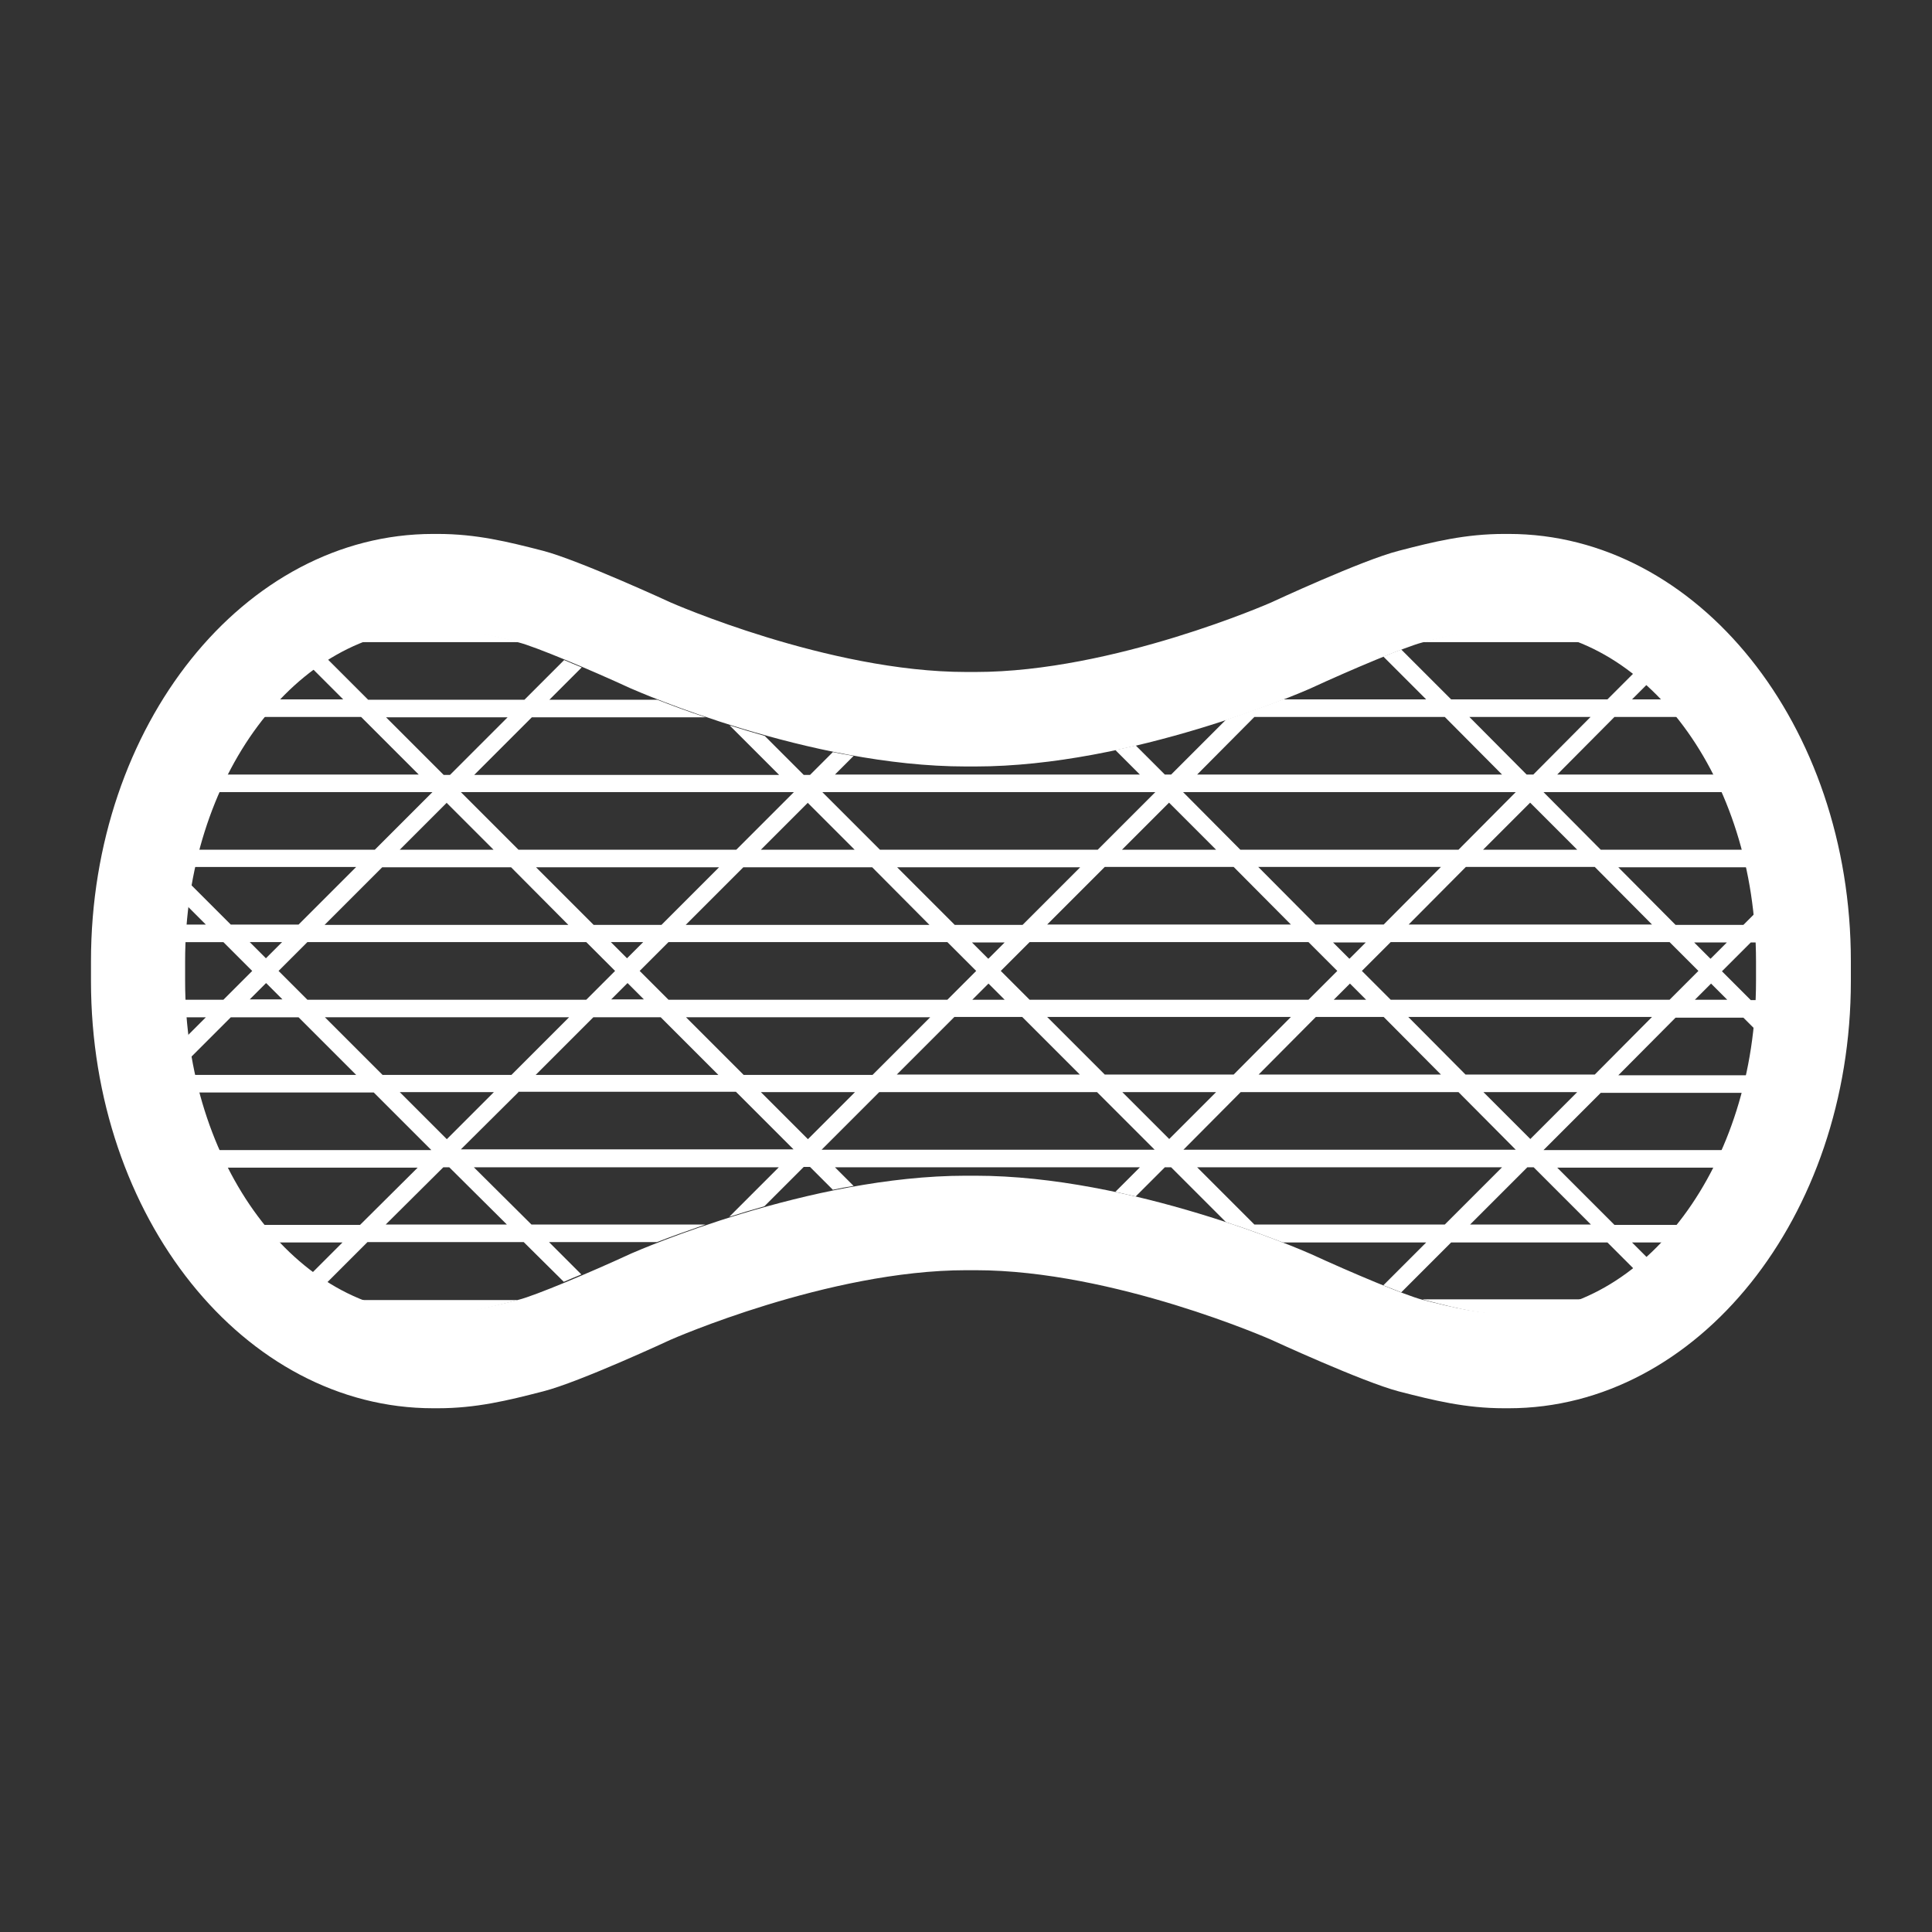
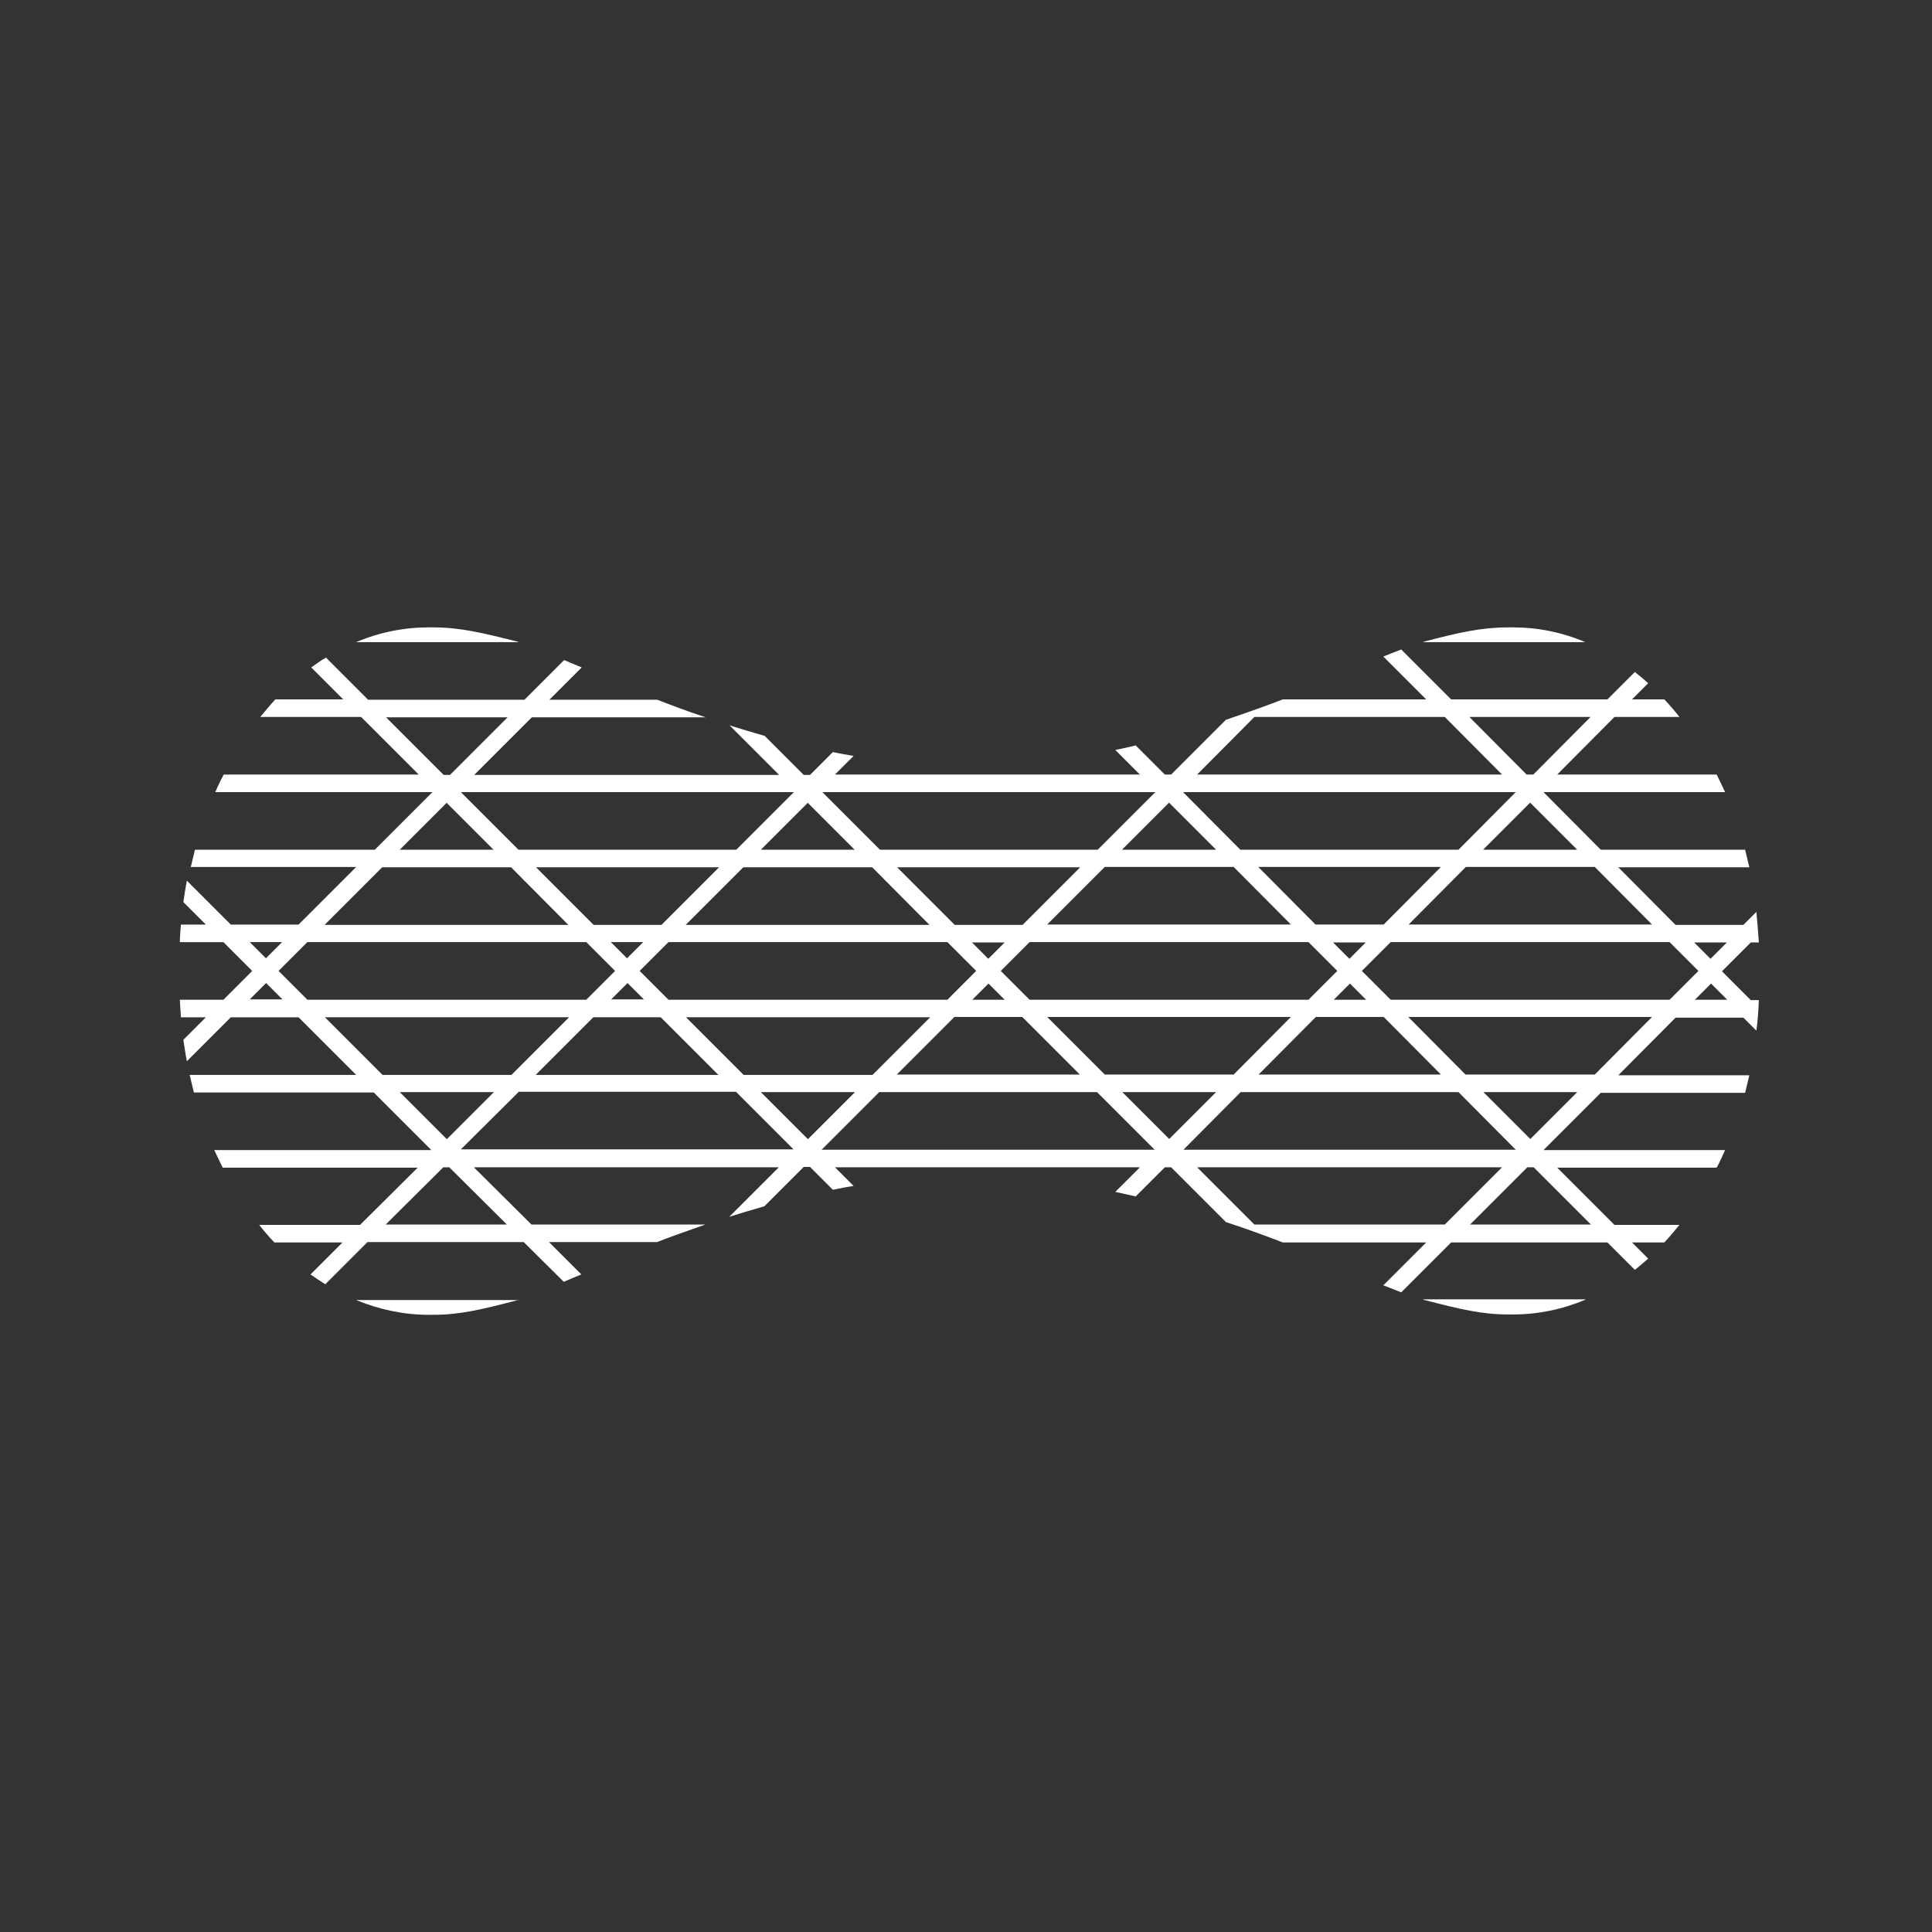
<svg xmlns="http://www.w3.org/2000/svg" id="Layer_1" viewBox="0 0 55 55">
  <rect x="0" y="0" width="55" height="55" fill="#333333" stroke="none" />
  <defs>
    <style>.cls-1{fill-rule:evenodd;}.cls-1,.cls-2{fill:#fff;stroke-width:0px;}</style>
  </defs>
-   <path class="cls-2" d="M42.95,15.2h-.13c-1.1,0-2,.22-3,.48-1.03.26-3.63,1.47-3.63,1.47,0,0-4.49,1.98-8.42,1.98h-.26c-3.93,0-8.42-1.98-8.42-1.98,0,0-2.6-1.2-3.63-1.47-1.01-.26-1.9-.48-3-.48h-.13c-5.38,0-9.74,5.45-9.74,12.16v.57c0,6.72,4.36,12.16,9.74,12.16h.13c1.1,0,1.99-.22,3-.48,1.03-.26,3.63-1.47,3.63-1.47,0,0,4.49-1.98,8.42-1.98h.26c3.94,0,8.42,1.98,8.42,1.98,0,0,2.6,1.2,3.63,1.47,1.01.26,1.9.48,3,.48h.13c5.38,0,9.74-5.45,9.74-12.16v-.57c0-6.72-4.36-12.16-9.74-12.16ZM49.99,27.93c0,5.22-3.16,9.46-7.04,9.46h-.13c-.75,0-1.38-.15-2.33-.39-.47-.12-2.02-.77-3.17-1.3-.25-.11-5.1-2.23-9.56-2.23h-.26c-4.45,0-9.31,2.12-9.52,2.21-1.19.55-2.74,1.2-3.21,1.32-.95.24-1.59.39-2.33.39h-.13c-3.88,0-7.04-4.24-7.04-9.46v-.57c0-5.22,3.16-9.46,7.04-9.46h.13c.74,0,1.38.15,2.33.39.47.12,2.02.77,3.17,1.3.25.11,5.1,2.23,9.56,2.23h.26c4.46,0,9.31-2.12,9.52-2.21,1.19-.55,2.74-1.2,3.21-1.32.95-.24,1.59-.39,2.33-.39h.13c3.88,0,7.04,4.24,7.04,9.46v.57Z" />
  <g id="binding-strap-ankle-pureflex">
    <path class="cls-1" d="M30.74,30.59l-1.64-1.64h-1.93l-1.64,1.64h5.2ZM28.6,28.46l-.46-.46-.46.46h.93ZM28.14,27.29l.46-.46h-.93l.46.46ZM25.54,24.69l1.64,1.64h1.93l1.64-1.64h-5.2ZM19.03,26.82l-.82.82.82.82h7.94l.82-.82-.82-.82h-7.94ZM19.53,28.96l1.64,1.64h3.67l1.64-1.64h-6.94ZM32.87,32.73l-1.64-1.64h-6.2l-1.64,1.64h9.47ZM35.12,30.59l1.63-1.64h-6.94l1.64,1.64h3.67ZM37.25,28.46l.82-.82-.82-.82h-7.94l-.82.82.82.82h7.94ZM36.75,26.32l-1.63-1.64h-3.67l-1.64,1.64h6.94ZM23.41,22.55l1.64,1.64h6.2l1.64-1.64h-9.47ZM21.16,24.69l-1.64,1.64h6.94l-1.63-1.64h-3.67ZM17.39,26.82l.46.46.46-.46h-.93ZM17.86,27.99l-.46.46h.93l-.46-.46ZM21.66,31.09l1.34,1.34,1.34-1.34s-2.67,0-2.67,0ZM16.89,28.96l-1.64,1.64h5.2l-1.64-1.64h-1.93ZM33.28,32.43l1.34-1.34h-2.67l1.34,1.34ZM41.02,30.59l-1.63-1.64h-1.93l-1.63,1.64h5.2ZM38.89,28.46l-.46-.46-.46.46h.93ZM38.42,27.29l.46-.46h-.93l.46.46ZM34.62,24.19l-1.34-1.34-1.34,1.34h2.67ZM39.39,26.32l1.63-1.64h-5.2l1.63,1.64h1.93ZM23,22.85l-1.34,1.34h2.67l-1.34-1.34ZM15.26,24.69l1.64,1.64h1.93l1.64-1.64h-5.2ZM8.75,26.82l-.82.82.82.82h7.94l.82-.82-.82-.82h-7.94ZM14.76,31.09l-1.64,1.63h9.47l-1.64-1.64s-6.2,0-6.2,0ZM9.25,28.96l1.64,1.64h3.67l1.64-1.64h-6.94ZM41.13,34.86l1.63-1.63h-8.68l1.63,1.63h5.41ZM43.15,32.73l-1.63-1.64h-6.2l-1.63,1.64h9.47ZM45.4,30.59l1.63-1.64h-6.94l1.63,1.64h3.67ZM47.53,28.46l.82-.82-.82-.82h-7.94l-.82.82.82.82h7.94ZM41.52,24.19l1.63-1.64h-9.47l1.63,1.64h6.2ZM47.03,26.32l-1.63-1.64h-3.67l-1.63,1.64h6.94ZM42.76,22.05l-1.63-1.64h-5.42l-1.63,1.64h8.68ZM13.12,22.55l1.64,1.64h6.2l1.64-1.64h-9.47ZM14.55,24.69h-3.67l-1.64,1.64h6.94l-1.63-1.64ZM7.11,26.82l.46.46.46-.46h-.93ZM7.57,27.99l-.46.46h.93l-.46-.46ZM11.38,31.09l1.34,1.34,1.34-1.34s-2.67,0-2.67,0ZM12.62,33.23l-1.64,1.63h3.45l-1.64-1.63h-.18ZM45.29,34.86l-1.63-1.63h-.18l-1.63,1.63h3.45ZM43.56,32.43l1.34-1.34h-2.67l1.34,1.34ZM49.17,28.46l-.46-.46-.46.46h.93ZM48.7,27.29l.46-.46h-.93l.46.46ZM44.9,24.19l-1.34-1.34-1.34,1.34h2.67ZM43.65,22.05l1.63-1.64h-3.45l1.63,1.64h.18ZM10.99,20.42l1.64,1.64h.18l1.64-1.64h-3.45ZM12.72,22.85l-1.34,1.34h2.67l-1.34-1.34ZM45.13,37c-.66.28-1.36.42-2.06.42h-.13c-.75,0-1.38-.15-2.34-.4-.03,0-.06-.02-.1-.03h4.63ZM14.77,37s-.07.02-.1.03c-.96.25-1.59.4-2.34.4h-.13c-.71,0-1.4-.15-2.06-.42h4.63ZM10.14,18.28c.66-.28,1.36-.42,2.06-.42h.13c.75,0,1.38.15,2.34.39.03,0,.06.02.1.03,0,0-4.63,0-4.63,0ZM40.5,18.28s.07-.02.1-.03c.96-.25,1.59-.39,2.34-.39h.13c.71,0,1.4.14,2.06.42,0,0-4.63,0-4.63,0ZM5.43,24.69c.04-.17.08-.33.12-.5h5.12l1.64-1.64h-6.18c.07-.17.15-.34.24-.5h5.55l-1.64-1.64h-2.87s0,0,0,0c.14-.17.28-.34.43-.5h1.93l-.91-.91c.14-.1.28-.2.42-.28l1.2,1.2h4.45l1.13-1.13c.16.07.33.14.5.21l-.92.92h3.07c.36.14.83.32,1.38.5h-4.95l-1.64,1.64h8.68l-1.41-1.41c.32.1.65.2,1,.3l1.11,1.11h.18l.65-.65c.2.04.4.08.59.11l-.53.53h8.68l-.7-.7c.19-.04.39-.08.58-.13l.83.83h.18l1.56-1.56c.65-.22,1.21-.42,1.62-.58h4.08l-1.22-1.22c.18-.07.35-.14.51-.2l1.42,1.42h4.45l.78-.78c.13.1.26.21.38.32l-.46.46h.92c.15.16.29.32.43.5,0,0,0,0,0,0h-1.85l-1.63,1.64h4.54c.08.16.16.33.24.5h-5.17l1.63,1.64h4.11c.04.17.08.33.12.5h-3.73l1.63,1.64h1.93l.37-.37c.03.29.05.58.07.87h-.23l-.82.82.82.82h.23c-.01.29-.03.58-.07.87l-.37-.37h-1.93l-1.63,1.64h3.73c-.04.17-.08.33-.12.5h-4.11l-1.63,1.63h5.17c-.08.17-.15.34-.24.5h-4.54l1.63,1.63h1.85s0,0,0,0c-.14.17-.28.34-.43.5h-.92l.46.46c-.13.11-.25.22-.38.32l-.78-.78h-4.45l-1.42,1.42c-.15-.06-.33-.13-.51-.2l1.22-1.22h-4.08c-.42-.16-.97-.37-1.62-.58l-1.56-1.56h-.18l-.83.83c-.19-.04-.38-.09-.58-.13l.7-.7h-8.68l.53.53c-.2.03-.4.07-.59.11l-.65-.65h-.18l-1.12,1.12c-.35.1-.69.2-1,.3l1.41-1.41h-8.68l1.64,1.63h4.95c-.55.19-1.02.36-1.38.5h-3.07l.92.92c-.17.07-.34.14-.5.21l-1.14-1.13h-4.45l-1.2,1.2c-.14-.09-.28-.18-.42-.28l.91-.91h-1.94c-.15-.16-.29-.32-.43-.5,0,0,0,0,0,0h2.87l1.64-1.63h-5.55c-.08-.16-.16-.33-.24-.5h6.18l-1.64-1.64h-5.12c-.04-.17-.08-.33-.12-.5h4.74l-1.64-1.64h-1.93l-1.25,1.25c-.04-.2-.07-.41-.1-.61l.64-.64h-.71c-.01-.17-.02-.33-.03-.5h1.24l.82-.82-.82-.82h-1.24c0-.17.02-.33.03-.5h.71l-.64-.64c.03-.2.06-.41.1-.61l1.25,1.25h1.93l1.64-1.64h-4.74Z" />
  </g>
</svg>